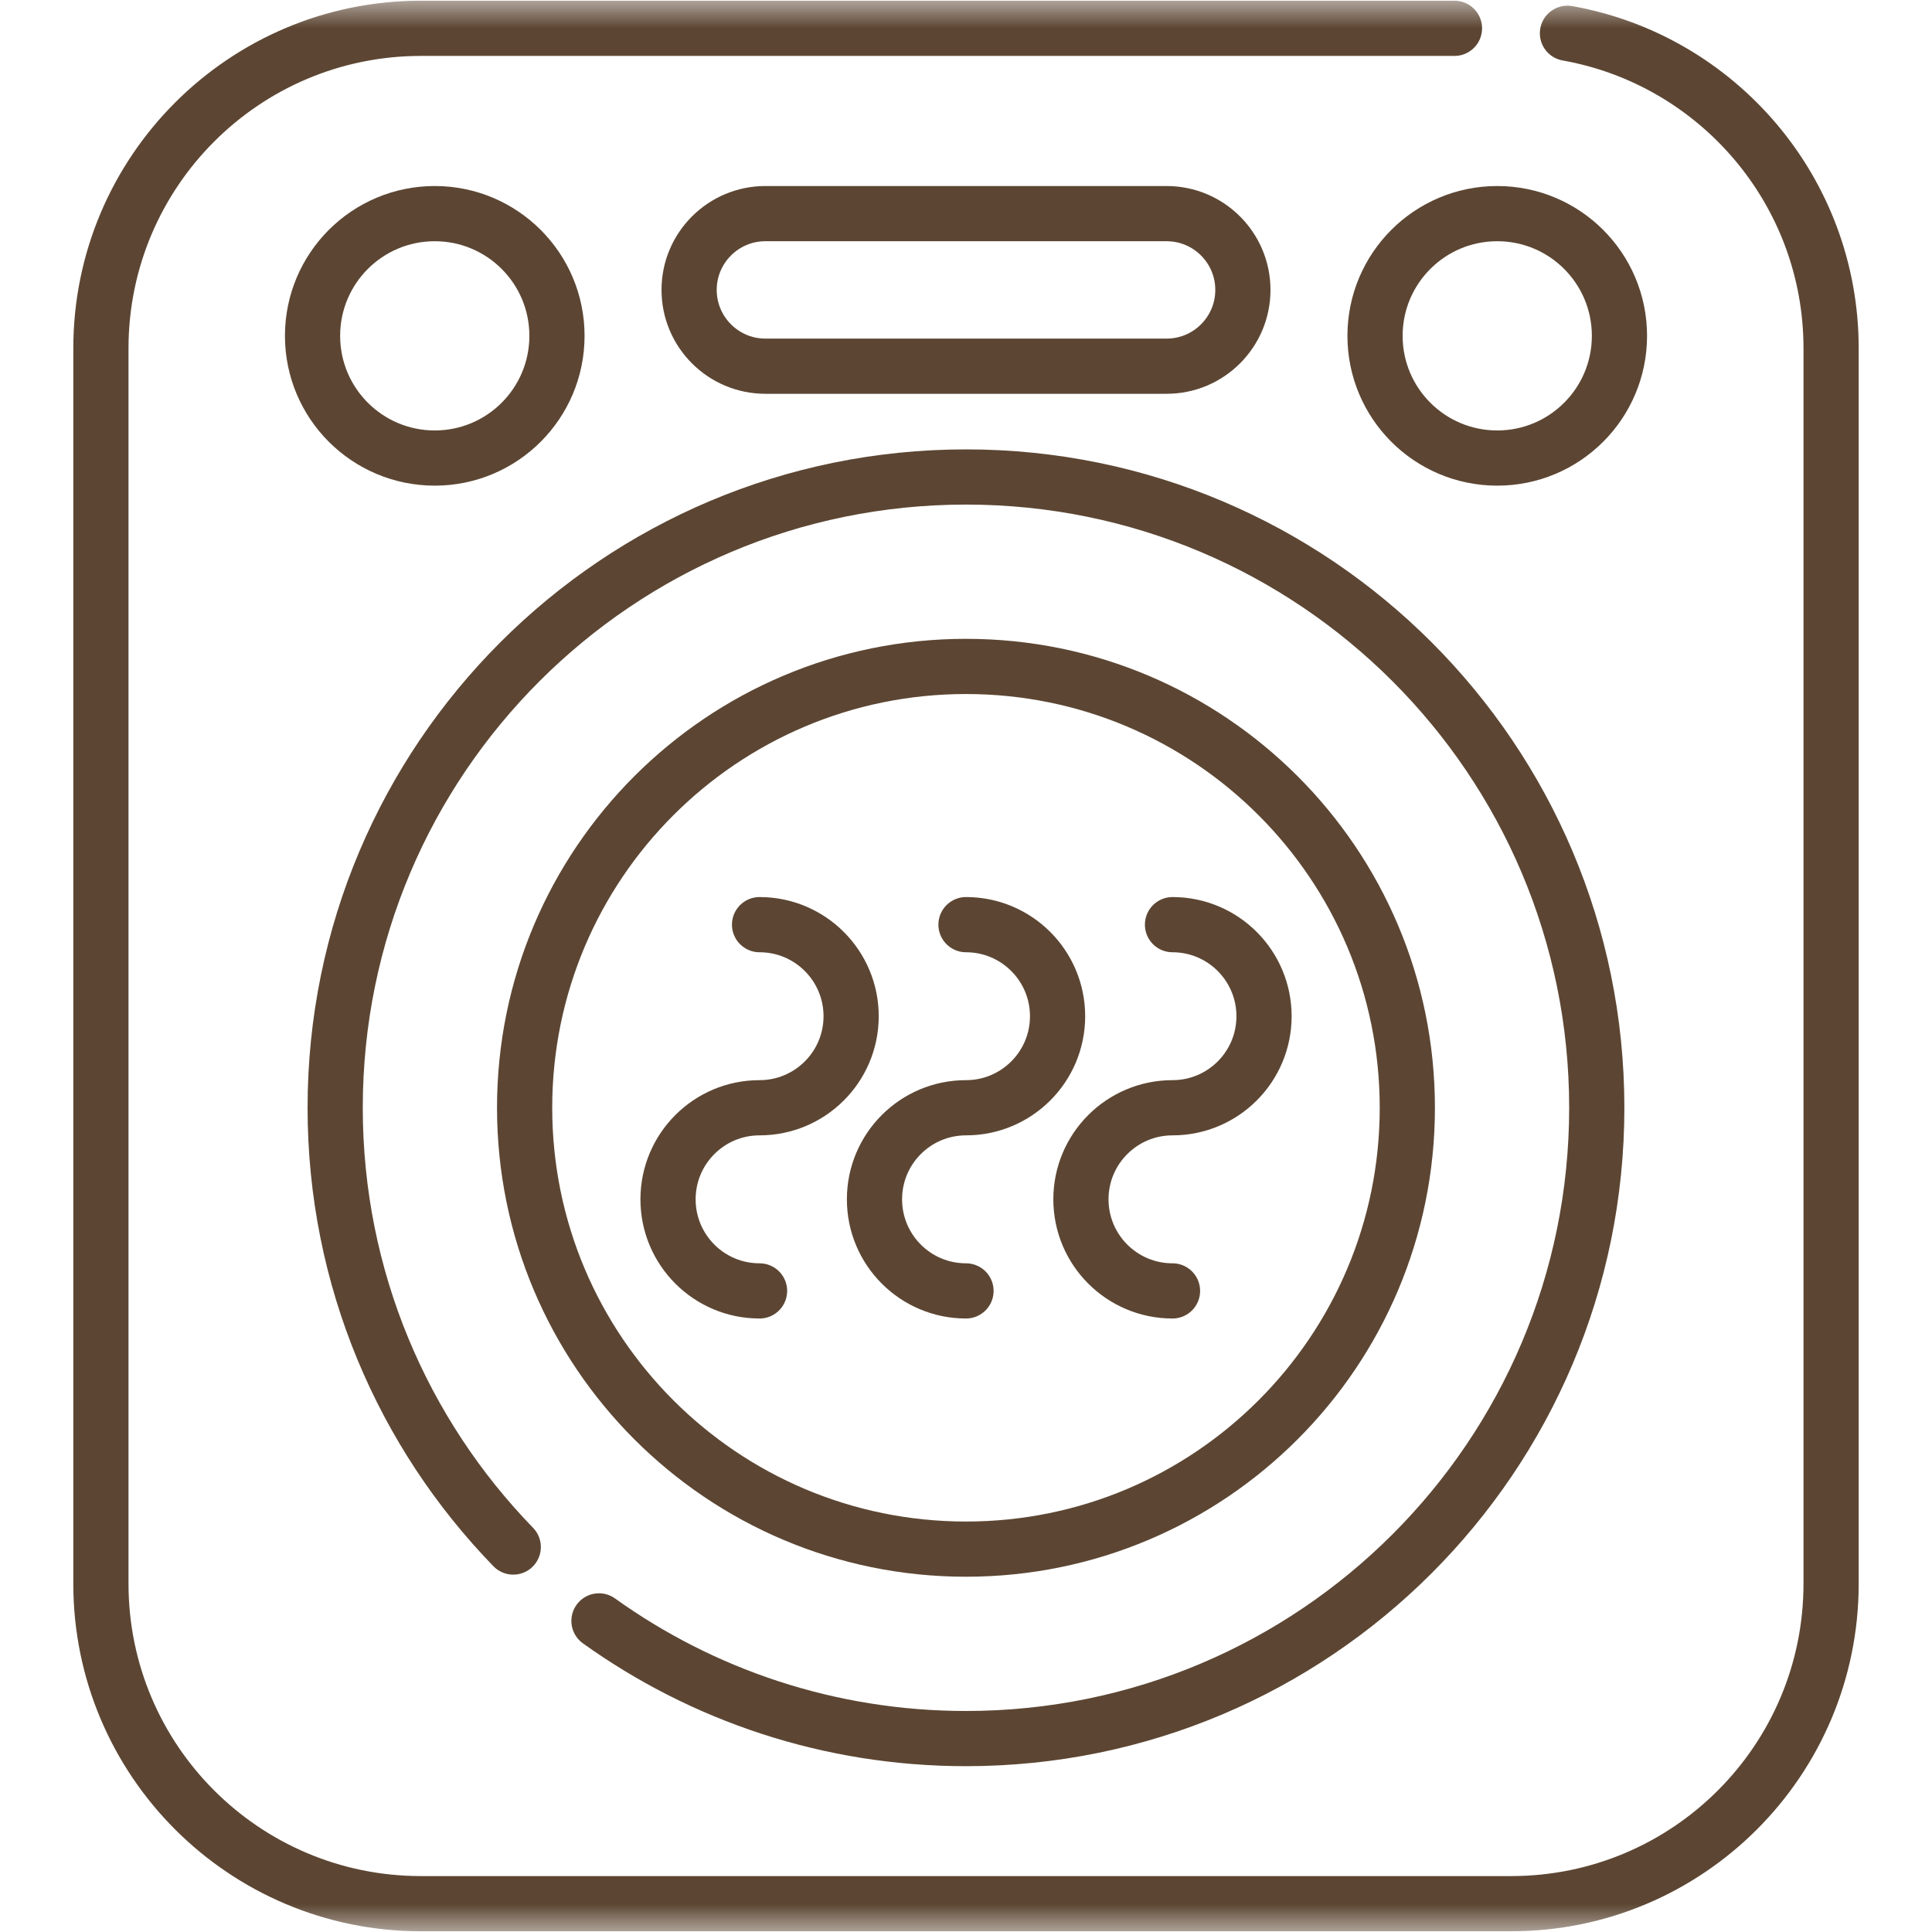
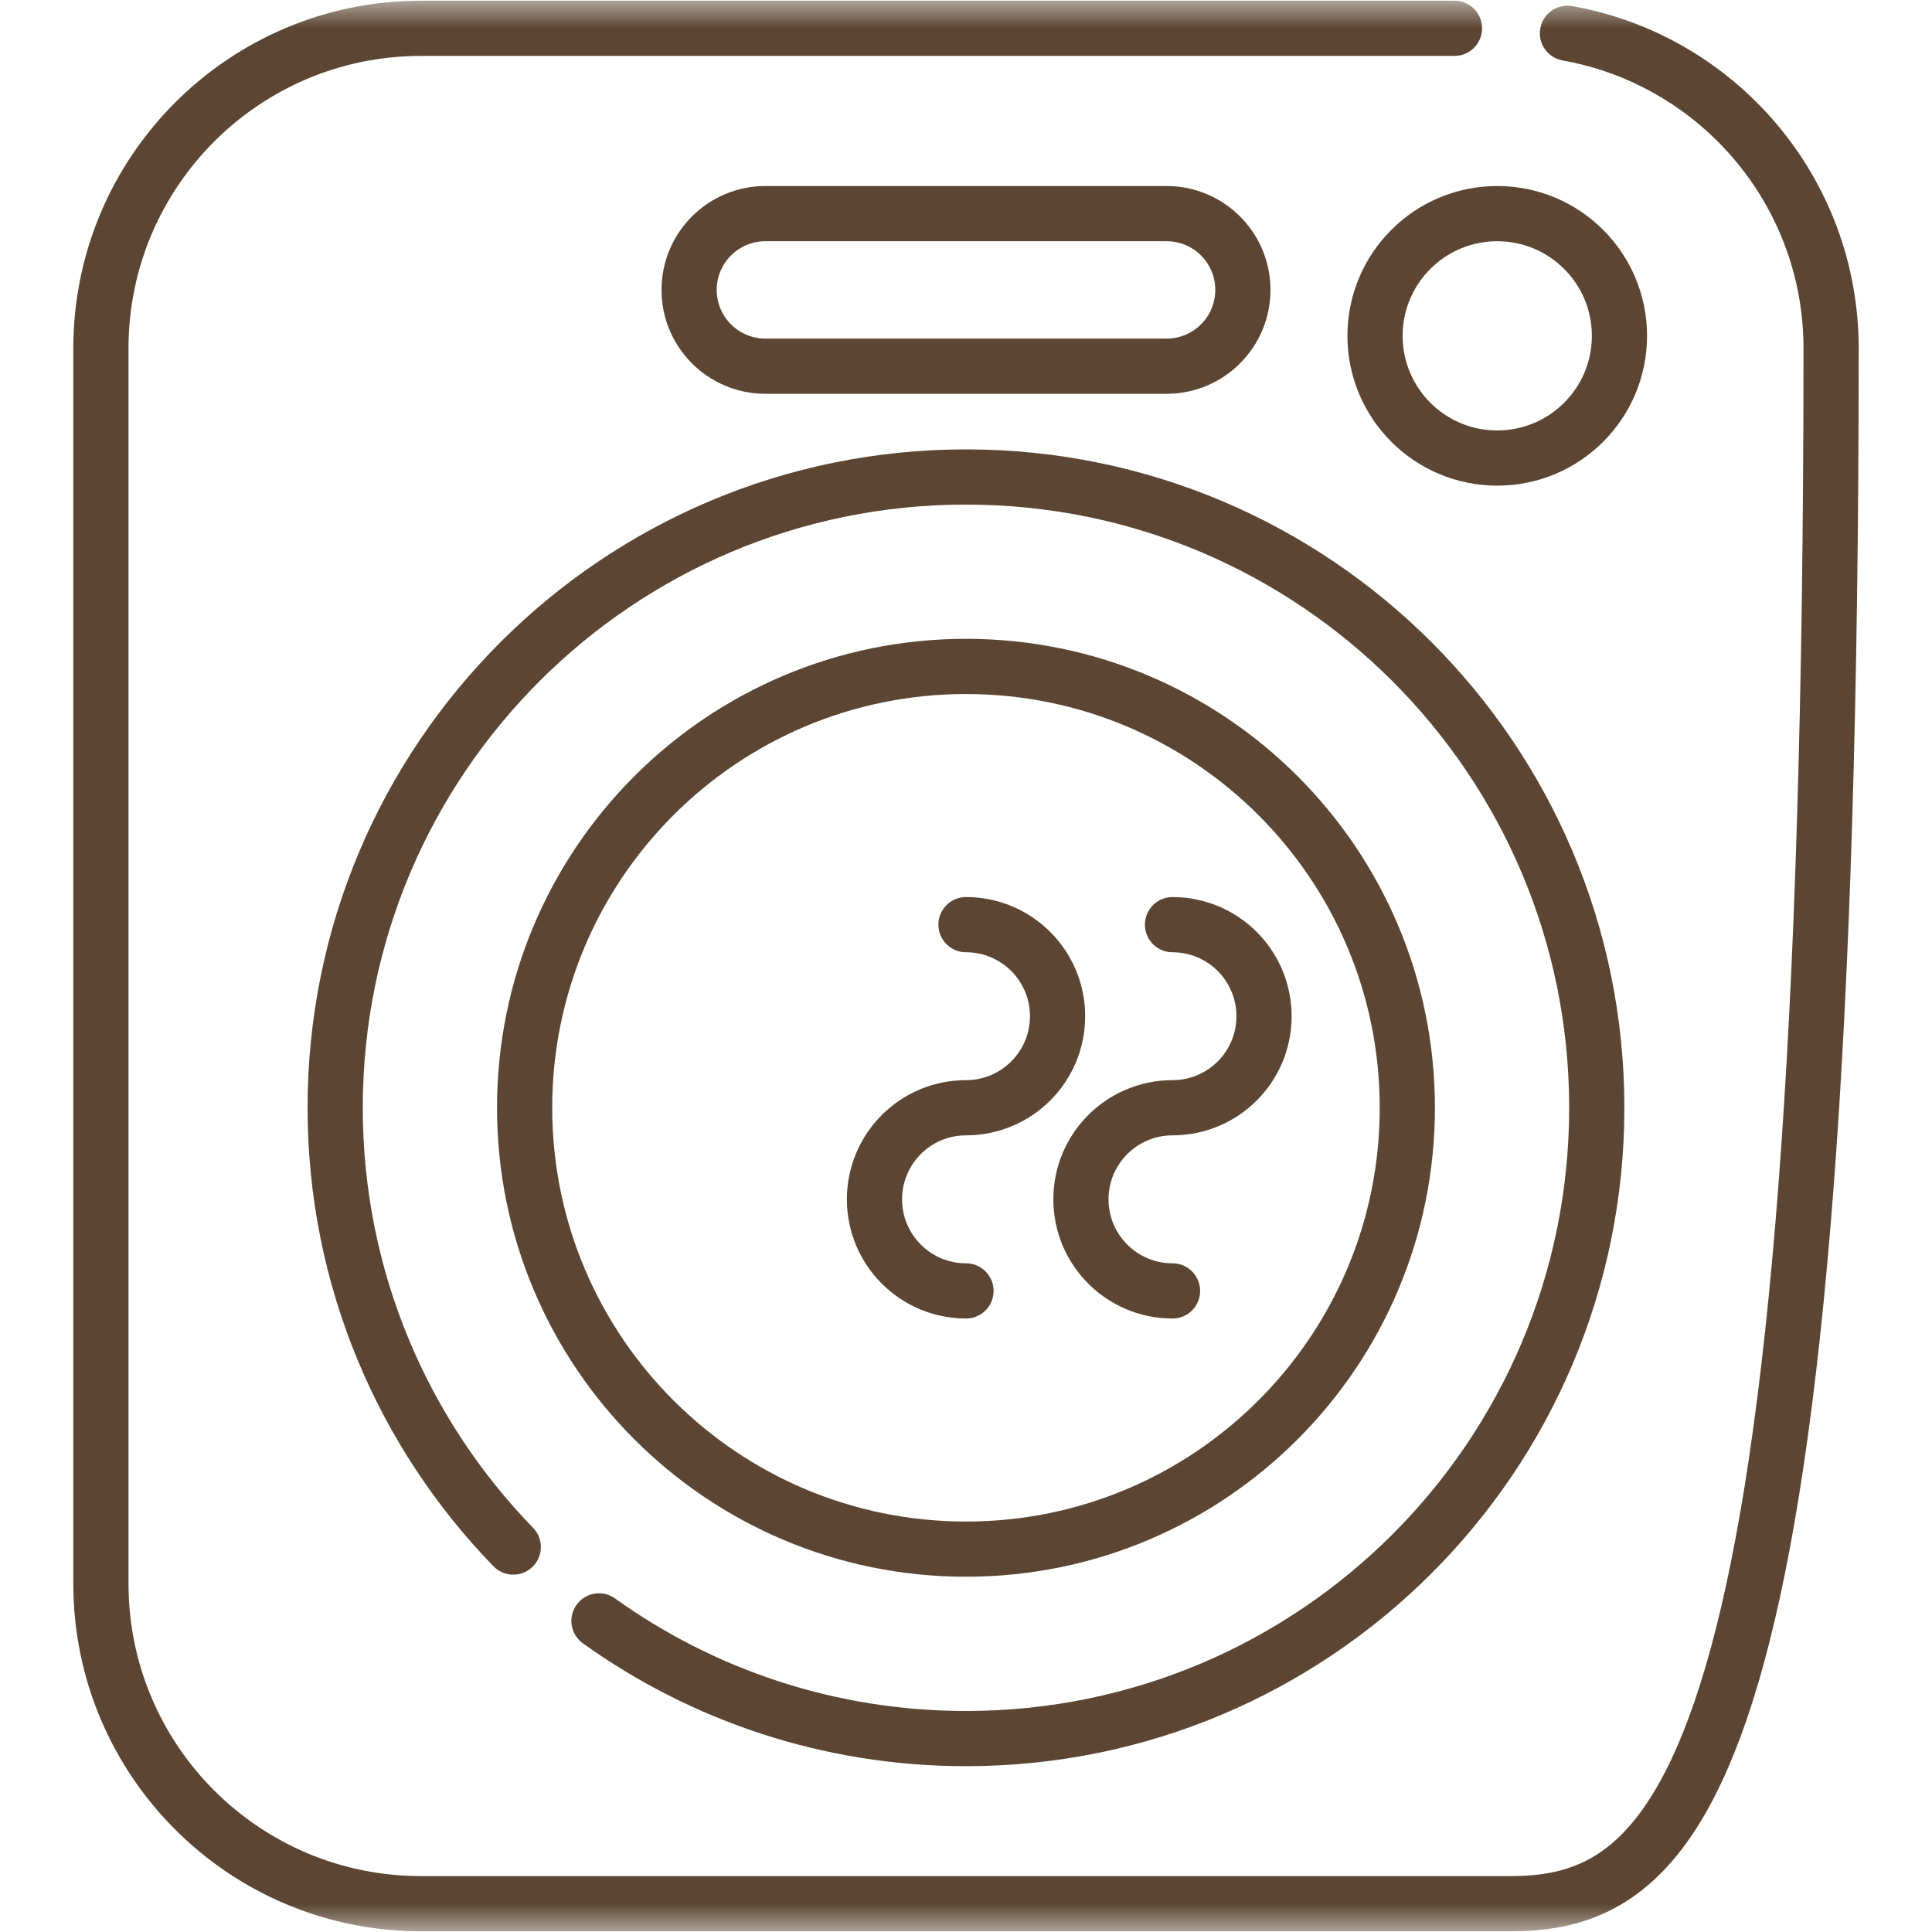
<svg xmlns="http://www.w3.org/2000/svg" fill="none" viewBox="0 0 35 35" height="35" width="35">
  <mask height="35" width="35" y="0" x="0" maskUnits="userSpaceOnUse" style="mask-type:luminance" id="mask0_129_765">
    <path fill="white" d="M0 3.8147e-06H35V35H0V3.8147e-06Z" />
  </mask>
  <g mask="url(#mask0_129_765)">
    <path stroke-linejoin="round" stroke-linecap="round" stroke-miterlimit="10" stroke="#5C4633" d="M25.495 20.068C25.495 15.652 21.915 12.073 17.5 12.073C13.084 12.073 9.504 15.652 9.504 20.068C9.504 24.484 13.084 28.064 17.5 28.064C21.915 28.064 25.495 24.484 25.495 20.068Z" />
    <path stroke-linejoin="round" stroke-linecap="round" stroke-miterlimit="10" stroke="#5C4633" d="M10.851 29.364C12.724 30.706 15.021 31.496 17.5 31.496C23.811 31.496 28.927 26.38 28.927 20.068C28.927 13.757 23.811 8.641 17.5 8.641C11.188 8.641 6.072 13.757 6.072 20.068C6.072 23.162 7.301 25.969 9.298 28.026" />
-     <path stroke-linejoin="round" stroke-linecap="round" stroke-miterlimit="10" stroke="#5C4633" d="M28.396 0.603C31.111 1.086 33.172 3.458 33.172 6.311V28.689C33.172 31.892 30.577 34.487 27.375 34.487H7.626C4.424 34.487 1.828 31.892 1.828 28.689V6.311C1.828 3.109 4.424 0.513 7.626 0.513H26.349" />
-     <path stroke-linejoin="round" stroke-linecap="round" stroke-miterlimit="10" stroke="#5C4633" d="M10.09 6.084C10.09 7.307 9.099 8.298 7.876 8.298C6.653 8.298 5.662 7.307 5.662 6.084C5.662 4.861 6.653 3.87 7.876 3.87C9.099 3.87 10.09 4.861 10.09 6.084Z" />
+     <path stroke-linejoin="round" stroke-linecap="round" stroke-miterlimit="10" stroke="#5C4633" d="M28.396 0.603C31.111 1.086 33.172 3.458 33.172 6.311C33.172 31.892 30.577 34.487 27.375 34.487H7.626C4.424 34.487 1.828 31.892 1.828 28.689V6.311C1.828 3.109 4.424 0.513 7.626 0.513H26.349" />
    <path stroke-linejoin="round" stroke-linecap="round" stroke-miterlimit="10" stroke="#5C4633" d="M29.338 6.084C29.338 7.307 28.347 8.298 27.124 8.298C25.901 8.298 24.91 7.307 24.91 6.084C24.91 4.861 25.901 3.87 27.124 3.87C28.347 3.87 29.338 4.861 29.338 6.084Z" />
    <path stroke-linejoin="round" stroke-linecap="round" stroke-miterlimit="10" stroke="#5C4633" d="M21.134 6.634H13.866C13.103 6.634 12.484 6.015 12.484 5.252C12.484 4.489 13.103 3.87 13.866 3.87H21.134C21.897 3.87 22.516 4.489 22.516 5.252C22.516 6.015 21.897 6.634 21.134 6.634Z" />
-     <path stroke-linejoin="round" stroke-linecap="round" stroke-miterlimit="10" stroke="#5C4633" d="M13.76 16.751C14.676 16.751 15.419 17.494 15.419 18.41C15.419 19.326 14.676 20.068 13.76 20.068C12.844 20.068 12.102 20.811 12.102 21.727C12.102 22.643 12.844 23.386 13.76 23.386" />
    <path stroke-linejoin="round" stroke-linecap="round" stroke-miterlimit="10" stroke="#5C4633" d="M17.5 16.751C18.416 16.751 19.159 17.494 19.159 18.41C19.159 19.326 18.416 20.068 17.5 20.068C16.584 20.068 15.842 20.811 15.842 21.727C15.842 22.643 16.584 23.386 17.5 23.386" />
    <path stroke-linejoin="round" stroke-linecap="round" stroke-miterlimit="10" stroke="#5C4633" d="M21.241 16.751C22.157 16.751 22.899 17.494 22.899 18.41C22.899 19.326 22.157 20.068 21.241 20.068C20.325 20.068 19.582 20.811 19.582 21.727C19.582 22.643 20.325 23.386 21.241 23.386" />
  </g>
</svg>